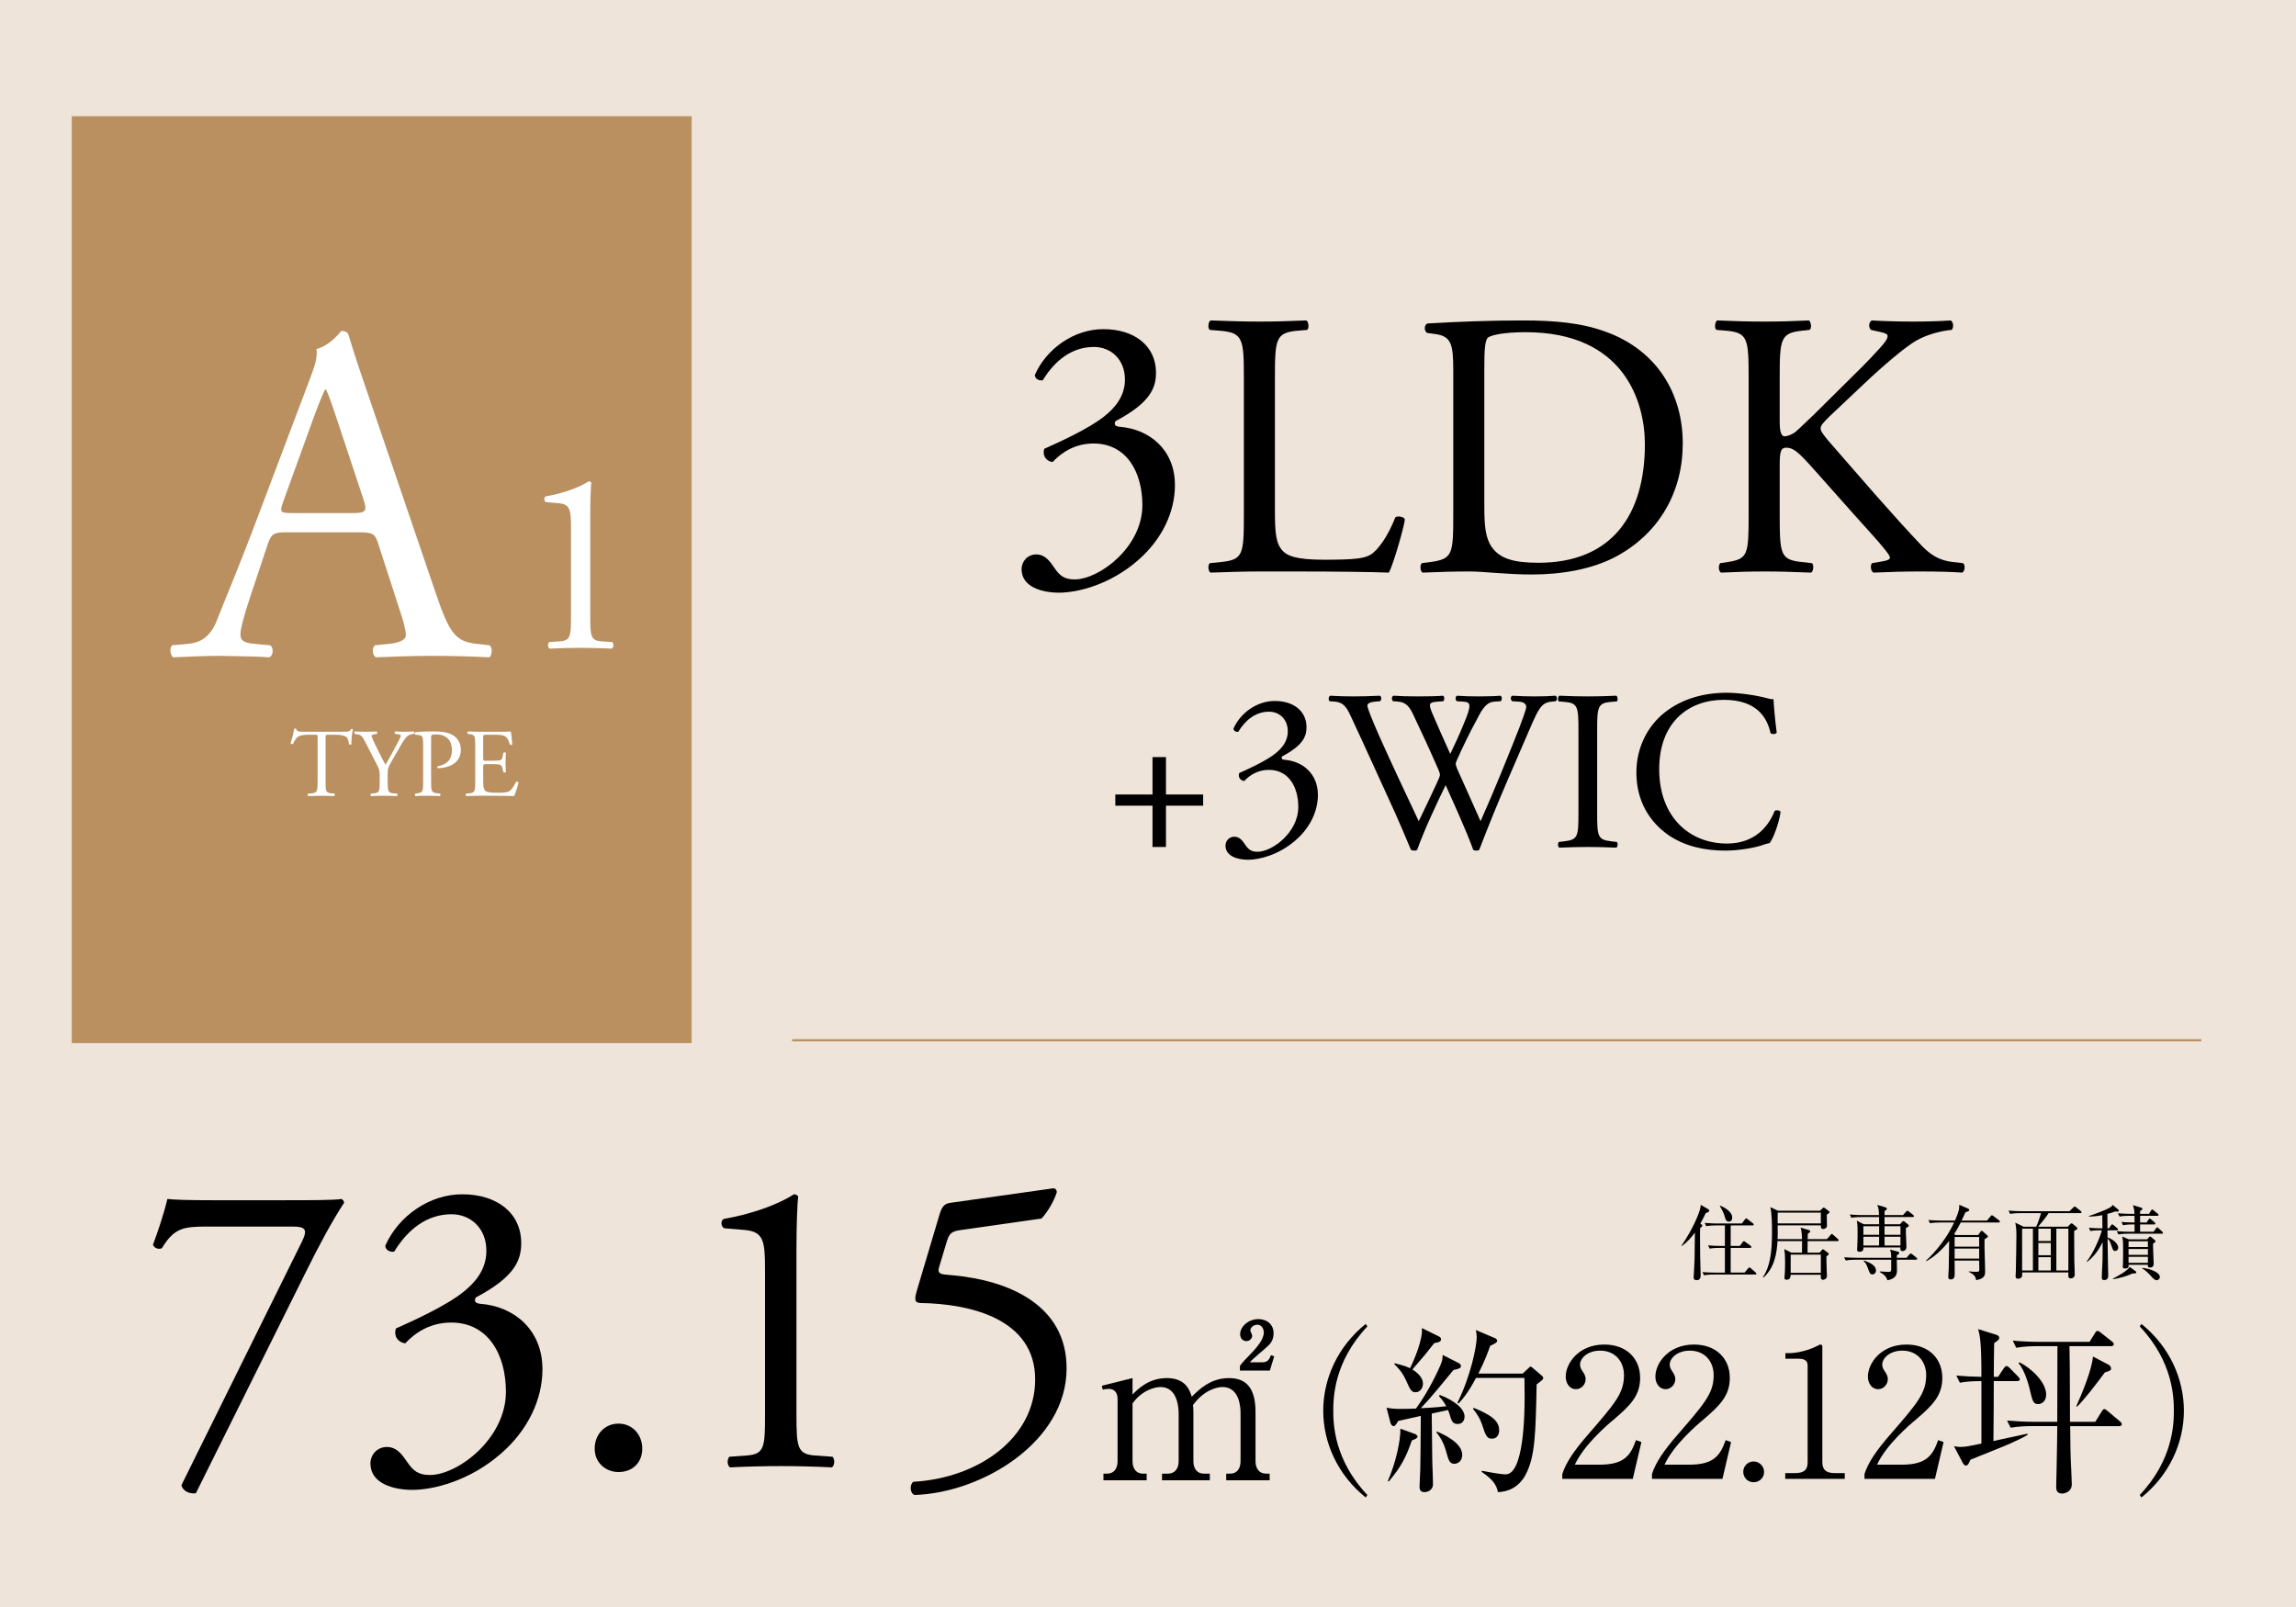
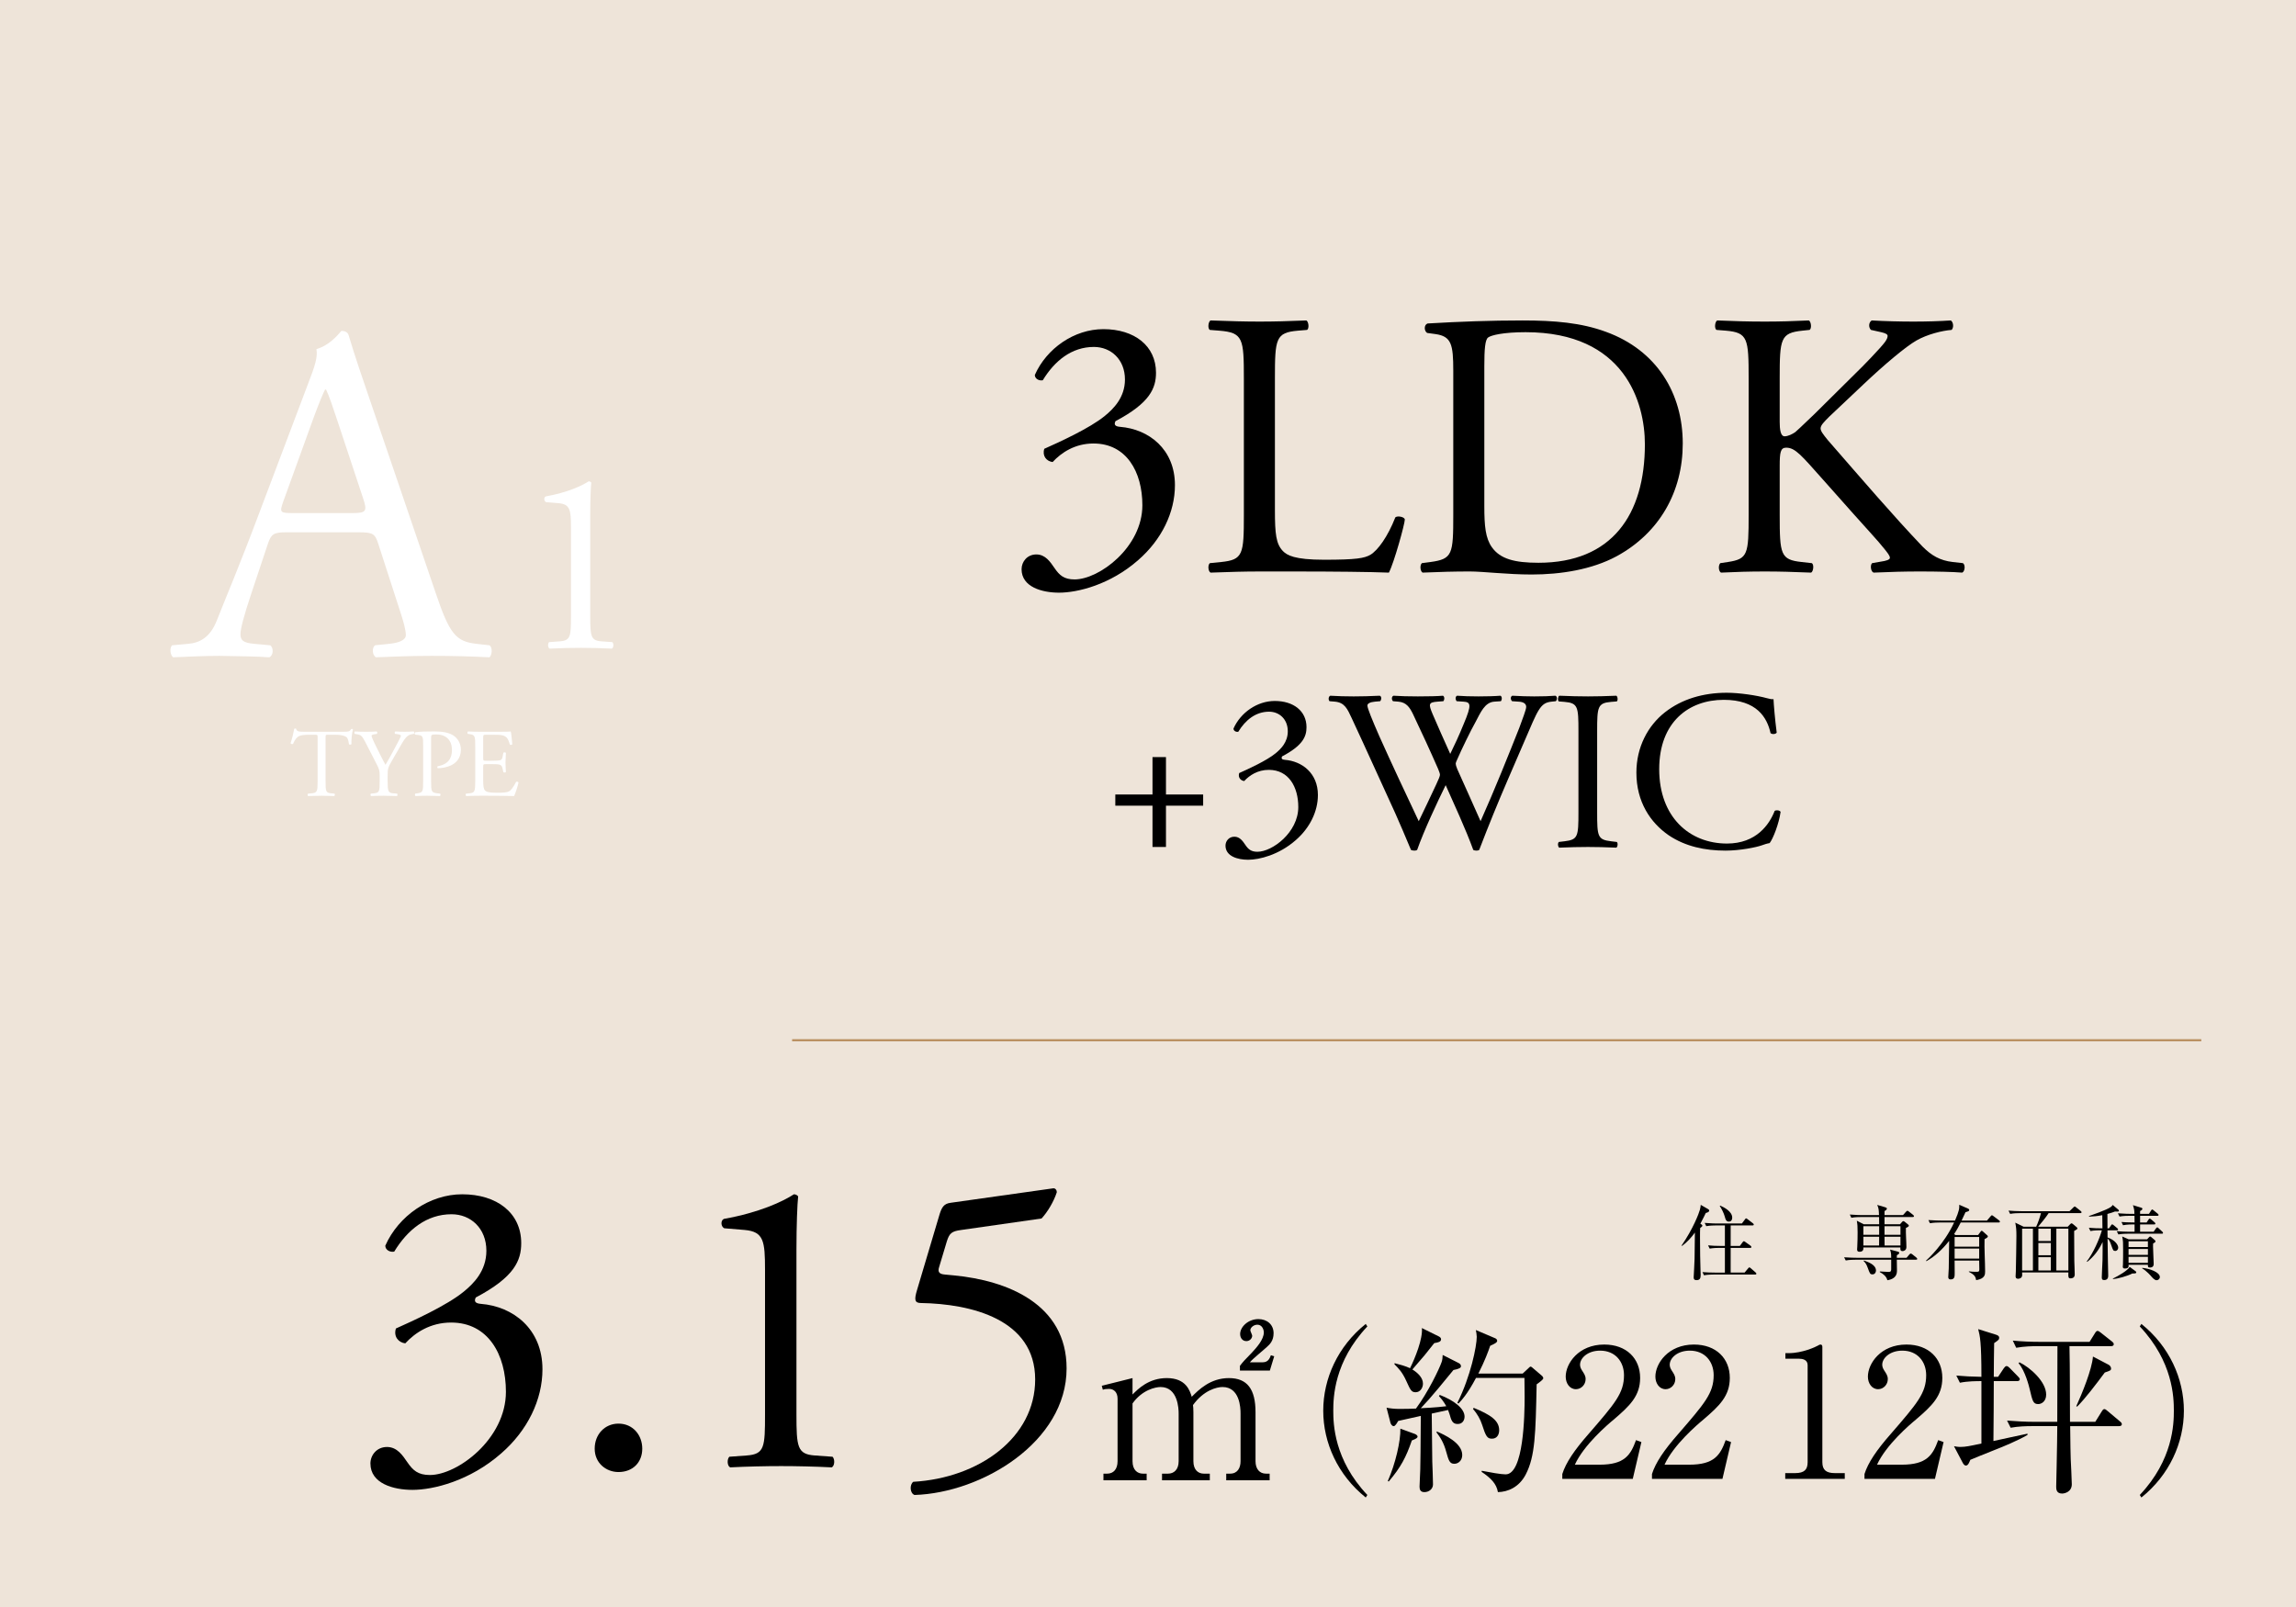
<svg xmlns="http://www.w3.org/2000/svg" id="_レイヤー_1" viewBox="0 0 800 560">
  <defs>
    <style>.cls-1{fill:none;stroke:#ba9061;stroke-miterlimit:10;stroke-width:.75px;}.cls-2,.cls-3,.cls-4,.cls-5{stroke-width:0px;}.cls-3{fill:#fff;}.cls-4{fill:#ba9061;}.cls-5{fill:#eee4d9;}</style>
  </defs>
  <rect class="cls-5" width="800" height="560" />
-   <rect class="cls-4" x="25" y="40.5" width="216" height="323" />
  <path class="cls-3" d="M131.865,189.683c-1.173-3.686-1.843-4.188-6.869-4.188h-25.296c-4.188,0-5.193.502-6.366,4.021l-5.864,17.59c-2.513,7.539-3.686,12.062-3.686,13.905,0,2.01.838,3.015,4.858,3.351l5.528.502c1.173.837,1.173,3.518-.335,4.188-4.356-.335-9.549-.335-17.423-.502-5.528,0-11.559.335-16.083.502-1.005-.67-1.34-3.351-.335-4.188l5.528-.502c4.021-.335,7.706-2.178,10.052-8.209,3.015-7.706,7.706-18.595,14.742-37.358l17.087-45.232c2.346-6.031,3.351-9.214,2.848-11.895,4.021-1.172,6.869-4.188,8.711-6.366,1.005,0,2.178.335,2.513,1.507,2.178,7.372,4.858,15.078,7.371,22.449l22.951,67.346c4.858,14.407,7.036,16.92,14.24,17.758l4.523.502c1.172.837.837,3.518,0,4.188-6.869-.335-12.732-.502-20.271-.502-8.041,0-14.407.335-19.265.502-1.34-.67-1.508-3.351-.335-4.188l4.858-.502c3.518-.335,5.863-1.34,5.863-3.016,0-1.843-.837-4.858-2.178-8.879l-7.371-22.784ZM98.695,174.773c-1.34,3.853-1.173,4.021,3.518,4.021h20.605c4.858,0,5.193-.67,3.686-5.193l-9.046-27.307c-1.34-4.021-2.848-8.544-3.853-10.554h-.335c-.503.838-2.178,4.858-4.021,9.884l-10.554,29.149Z" />
  <path class="cls-3" d="M198.946,183.868c0-6.165-.272-8.16-4.352-8.522l-4.352-.363c-.725-.363-.816-1.632-.09-1.995,7.616-1.36,12.603-3.717,14.96-5.259.363,0,.726.181.907.453-.181,1.632-.363,6.166-.363,11.333v35.179c0,6.981.182,8.523,3.899,8.795l3.808.272c.544.544.453,1.995-.182,2.267-3.536-.181-7.616-.272-10.79-.272-3.264,0-7.344.091-10.88.272-.635-.272-.726-1.723-.181-2.267l3.717-.272c3.808-.272,3.898-1.813,3.898-8.795v-30.827Z" />
  <path class="cls-2" d="M355.95,198.354c0-2.639,1.979-5.146,5.146-5.146s4.882,2.639,6.333,4.75c1.715,2.507,3.298,3.958,6.993,3.958,8.576,0,23.618-11.215,23.618-25.861,0-11.611-5.542-21.507-17.021-21.507-6.465,0-11.215,3.167-14.25,6.465-2.111-.264-3.694-2.111-2.903-4.618,5.014-2.243,15.833-7.125,21.111-11.479,2.903-2.375,6.993-6.333,6.993-12.667,0-6.993-4.882-11.347-10.819-11.347-7.785,0-13.722,4.882-17.812,11.611-1.319.264-2.771-.528-2.771-1.848,4.09-9.236,13.722-15.965,23.881-15.965,10.819,0,18.34,5.806,18.34,15.173,0,5.41-2.111,10.556-14.118,16.889-.66,1.319,0,1.847,1.583,1.979,10.027.792,19.132,7.785,19.132,20.319,0,9.5-4.618,19-12.799,26.125-9.764,8.577-21.111,11.347-27.576,11.347-5.938,0-13.062-1.979-13.062-8.18Z" />
  <path class="cls-2" d="M433.402,131.854c0-13.854-.264-15.965-8.576-16.625l-3.299-.264c-.792-.527-.528-2.902.264-3.298,7.389.264,11.875.396,17.152.396,5.146,0,9.632-.132,16.229-.396.791.396,1.056,2.771.264,3.298l-3.167.264c-7.784.66-8.048,2.771-8.048,16.625v45.917c0,8.312.396,11.743,2.771,14.25,1.451,1.452,3.958,3.035,14.382,3.035,11.215,0,13.986-.528,16.097-1.715,2.639-1.583,6.069-6.333,8.709-13.062.791-.66,3.298-.132,3.298.792,0,1.451-3.694,14.91-5.541,18.472-6.729-.264-19.264-.396-32.854-.396h-12.139c-5.541,0-9.764.132-17.152.396-.792-.396-1.056-2.507-.264-3.299l3.958-.396c7.653-.792,7.917-2.639,7.917-16.493v-47.5Z" />
  <path class="cls-2" d="M506.367,129.216c0-9.236-.659-12.007-6.201-12.798l-2.902-.396c-1.056-.66-1.188-2.771.132-3.298,11.215-.66,21.902-1.056,33.117-1.056,11.083,0,20.451.792,29.027,3.958,17.812,6.465,26.785,21.506,26.785,38.923,0,16.757-8.049,31.139-23.091,39.319-8.576,4.618-19.396,6.333-29.555,6.333-8.444,0-16.889-1.056-21.507-1.056-5.542,0-10.291.132-16.493.396-.791-.396-1.055-2.507-.264-3.299l3.035-.396c7.652-1.056,7.916-2.639,7.916-16.493v-50.138ZM517.186,176.319c0,6.993.396,11.215,2.639,14.382,2.903,4.09,7.917,5.41,16.229,5.41,25.597,0,37.076-16.757,37.076-41.298,0-14.514-6.993-39.055-41.562-39.055-7.784,0-12.007,1.056-13.062,1.847s-1.319,4.09-1.319,10.027v48.687Z" />
  <path class="cls-2" d="M609.284,131.854c0-13.854-.264-15.965-7.917-16.625l-3.299-.264c-.791-.527-.527-2.902.265-3.298,6.465.264,10.688.396,16.625.396,5.146,0,9.632-.132,15.305-.396.792.396,1.056,2.771.265,3.298l-2.507.264c-7.653.792-7.917,2.771-7.917,16.625v15.174c0,2.507.264,5.014,1.715,5.014,1.188,0,2.771-.792,3.694-1.451,1.848-1.583,5.278-5.014,6.729-6.333l14.25-14.118c2.507-2.375,8.972-9.104,10.291-10.952.66-.923.924-1.583.924-2.111s-.527-.924-2.243-1.319l-3.562-.792c-.923-.923-.791-2.639.265-3.298,4.617.264,9.896.396,14.514.396s9.104-.132,13.062-.396c.924.66,1.056,2.507.265,3.298-3.431.264-8.576,1.583-12.271,3.695-3.694,2.111-11.083,8.312-18.472,15.305l-11.875,11.215c-1.847,1.847-3.034,3.035-3.034,4.09,0,.924.791,1.979,2.507,4.09,12.534,14.382,22.694,26.257,32.985,37.076,3.167,3.167,6.069,4.882,10.556,5.41l3.562.396c.924.66.659,2.903-.264,3.299-3.431-.264-8.576-.396-14.778-.396-5.409,0-10.027.132-16.097.396-.924-.264-1.319-2.507-.527-3.299l3.034-.528c1.848-.264,3.167-.66,3.167-1.319,0-.792-.924-1.847-1.848-3.035-2.507-3.167-5.938-6.729-10.951-12.402l-10.556-11.875c-7.521-8.444-9.632-11.083-12.798-11.083-1.979,0-2.243,1.715-2.243,6.333v17.021c0,13.854.264,15.701,7.652,16.493l3.562.396c.792.528.528,2.903-.264,3.299-6.465-.264-10.951-.396-16.097-.396-5.41,0-9.896.132-15.306.396-.792-.396-1.056-2.375-.264-3.299l2.639-.396c6.993-1.056,7.257-2.639,7.257-16.493v-47.5Z" />
  <path class="cls-2" d="M401.569,295.15v-14.39h-12.958v-3.896h12.958v-13.038h4.691v13.038h12.958v3.896h-12.958v14.39h-4.691Z" />
  <path class="cls-2" d="M427.005,294.672c0-1.59,1.193-3.101,3.101-3.101s2.941,1.591,3.816,2.862c1.033,1.511,1.987,2.385,4.213,2.385,5.168,0,14.23-6.757,14.23-15.582,0-6.996-3.339-12.958-10.255-12.958-3.896,0-6.758,1.908-8.586,3.896-1.272-.159-2.227-1.272-1.749-2.782,3.021-1.352,9.54-4.293,12.72-6.917,1.749-1.431,4.213-3.816,4.213-7.632,0-4.213-2.941-6.837-6.519-6.837-4.69,0-8.268,2.941-10.732,6.996-.795.159-1.669-.318-1.669-1.113,2.464-5.565,8.268-9.619,14.389-9.619,6.519,0,11.051,3.498,11.051,9.142,0,3.26-1.272,6.36-8.507,10.176-.397.795,0,1.113.954,1.193,6.042.477,11.527,4.69,11.527,12.243,0,5.724-2.782,11.448-7.711,15.741-5.884,5.167-12.72,6.837-16.615,6.837-3.578,0-7.871-1.193-7.871-4.93Z" />
  <path class="cls-2" d="M463.254,244.35c-.477-.477-.397-1.59.238-1.908,2.146.159,5.725.239,8.188.239,2.226,0,6.28-.08,9.062-.239.716.239.637,1.352.159,1.908l-1.828.159c-1.67.159-2.624.636-2.624,1.352,0,.954,1.67,5.008,4.135,10.653,4.451,9.938,9.142,19.875,13.753,29.653,1.908-3.975,4.055-8.427,6.121-12.879.716-1.511,1.272-2.862,1.272-3.26s-.239-1.113-.637-2.067c-2.782-6.36-5.724-12.72-8.744-19.08-1.192-2.464-2.385-4.134-5.088-4.373l-1.908-.159c-.557-.636-.477-1.59.159-1.908,2.306.159,5.326.239,8.506.239,3.976,0,6.917-.08,8.745-.239.557.239.636,1.272.159,1.908l-2.067.159c-3.101.239-3.18.795-1.669,4.373,1.669,3.896,3.896,8.904,6.121,13.833,1.511-3.1,2.941-6.121,4.69-10.414,2.862-6.757,2.465-7.632-.079-7.791l-2.386-.159c-.557-.795-.397-1.669.159-1.908,2.146.159,4.532.239,7.474.239,2.623,0,5.803-.08,7.632-.239.556.239.636,1.272.158,1.908l-2.305.159c-3.339.239-4.771,3.816-6.52,7.076-1.669,2.941-5.009,9.858-6.201,12.64-.397.795-.715,1.59-.715,1.908s.159.954.557,1.908c2.702,6.122,5.485,12.083,8.108,18.126,2.465-5.565,4.85-11.13,7.155-16.774,1.59-3.816,5.803-14.389,6.359-15.82,1.034-2.862,2.385-6.28,2.385-7.234,0-1.113-.953-1.749-2.623-1.829l-2.306-.159c-.636-.715-.557-1.59.08-1.908,3.021.159,5.167.239,7.632.239,3.021,0,5.326-.08,7.393-.239.637.239.716,1.272.159,1.908l-1.51.159c-3.976.397-4.69,2.783-9.461,13.833l-5.803,13.435c-3.498,8.109-6.679,15.9-9.938,24.406-.238.159-.557.238-.954.238s-.795-.079-1.113-.238c-2.544-7.075-7.155-17.013-9.619-22.578-2.862,5.803-7.632,15.979-9.938,22.578-.238.159-.557.238-.954.238s-.795-.079-1.192-.238c-1.352-3.339-4.452-10.494-5.485-12.799-5.088-11.05-10.017-22.101-15.185-33.151-1.51-3.259-2.464-5.406-5.803-5.724l-1.908-.159Z" />
  <path class="cls-2" d="M549.981,254.764c0-8.427-.159-9.778-4.85-10.176l-1.987-.159c-.477-.318-.318-1.749.159-1.988,3.975.159,6.678.239,10.017.239,3.18,0,5.883-.08,9.857-.239.478.239.637,1.669.159,1.988l-1.987.159c-4.69.397-4.85,1.749-4.85,10.176v28.301c0,8.427.159,9.541,4.85,10.097l1.987.238c.478.317.318,1.749-.159,1.987-3.975-.159-6.678-.238-9.857-.238-3.339,0-6.042.079-10.017.238-.478-.238-.636-1.511-.159-1.987l1.987-.238c4.69-.557,4.85-1.67,4.85-10.097v-28.301Z" />
  <path class="cls-2" d="M580.188,248.166c5.804-4.531,13.197-6.757,21.465-6.757,4.293,0,10.335.875,14.071,1.908.954.239,1.51.397,2.226.318.079,1.828.477,6.836,1.113,11.686-.397.557-1.59.636-2.146.159-1.192-5.406-4.771-11.607-16.298-11.607-12.163,0-22.497,7.711-22.497,24.167,0,16.695,10.573,25.917,23.61,25.917,10.256,0,14.787-6.678,16.615-11.369.557-.397,1.749-.239,2.067.318-.557,4.134-2.624,9.381-3.816,10.892-.954.159-1.908.477-2.782.795-1.749.636-7.473,1.828-12.561,1.828-7.155,0-13.992-1.431-19.795-5.326-6.36-4.372-11.289-11.607-11.289-21.862,0-8.824,3.975-16.376,10.017-21.067Z" />
-   <path class="cls-2" d="M72.234,427.428c-8.288,0-11.544.444-15.835,7.548-1.036.444-2.516.148-3.108-1.184,1.48-3.996,3.7-10.359,5.032-15.983,2.368.296,7.548.443,15.688.443h25.011c8.14,0,18.055,0,19.831-.443.592.147,1.036.74,1.036,1.332-4.144,6.363-8.436,14.207-13.912,25.307l-37.739,75.922c-2.368.296-4.588-.889-5.032-2.812l41.883-84.652c2.22-4.44,1.479-5.477-3.256-5.477h-29.599Z" />
  <path class="cls-2" d="M129.067,510.009c0-2.959,2.22-5.771,5.772-5.771s5.476,2.96,7.104,5.328c1.924,2.812,3.7,4.439,7.844,4.439,9.62,0,26.491-12.579,26.491-29.007,0-13.023-6.216-24.123-19.091-24.123-7.252,0-12.58,3.552-15.983,7.252-2.368-.296-4.144-2.368-3.256-5.18,5.624-2.517,17.76-7.992,23.679-12.876,3.256-2.664,7.844-7.104,7.844-14.208,0-7.843-5.476-12.728-12.135-12.728-8.732,0-15.392,5.477-19.979,13.024-1.48.296-3.108-.593-3.108-2.072,4.588-10.359,15.392-17.907,26.787-17.907,12.136,0,20.571,6.512,20.571,17.02,0,6.067-2.368,11.839-15.835,18.943-.74,1.479,0,2.071,1.776,2.22,11.248.888,21.459,8.731,21.459,22.791,0,10.655-5.18,21.312-14.355,29.303-10.952,9.62-23.679,12.728-30.931,12.728-6.66,0-14.651-2.22-14.651-9.176Z" />
  <path class="cls-2" d="M207.21,504.829c0-5.031,3.552-8.731,8.288-8.731,5.032,0,8.288,3.996,8.288,8.731s-3.256,8.14-8.288,8.14c-4.292,0-8.288-3.107-8.288-8.14Z" />
  <path class="cls-2" d="M266.558,442.524c0-10.063-.444-13.319-7.104-13.911l-7.104-.592c-1.184-.593-1.332-2.664-.148-3.257,12.431-2.22,20.571-6.067,24.419-8.583.592,0,1.184.296,1.48.739-.296,2.664-.592,10.064-.592,18.5v57.422c0,11.396.296,13.911,6.364,14.355l6.216.444c.888.888.74,3.256-.296,3.699-5.771-.296-12.432-.443-17.611-.443-5.328,0-11.987.147-17.759.443-1.036-.443-1.184-2.812-.296-3.699l6.068-.444c6.216-.444,6.364-2.96,6.364-14.355v-50.318Z" />
  <path class="cls-2" d="M327.386,423.136c.74-2.367,1.48-3.699,3.848-3.995l35.667-5.032c.888-.147,1.332.74,1.332,1.332-1.036,3.256-3.256,6.956-5.328,9.176l-27.971,3.996c-3.404.443-4.144,1.184-5.032,3.995l-2.664,8.88c-.592,1.776,0,2.517,2.072,2.664l3.107.296c18.5,1.776,39.219,9.916,39.219,32.411,0,25.604-29.451,43.362-52.982,44.103-1.628-.592-1.776-3.552-.444-4.588,22.939-1.332,42.475-15.392,42.475-35.667,0-21.015-22.347-26.343-39.811-26.639-2.22,0-2.368-1.185-1.332-4.588l7.844-26.344Z" />
  <path class="cls-2" d="M394.609,480.229v5.719c1.955-1.955,5.646-5.719,11.944-5.719,6.732,0,8.035,4.415,8.687,6.515,2.389-2.389,6.442-6.515,12.958-6.515,6.369,0,9.266,3.836,9.266,11.871v17.084c0,2.751,1.447,4.343,3.619,4.343h1.303v2.316h-15.129v-2.316h1.375c2.534,0,3.619-1.954,3.619-4.343v-16.649c0-2.026-.289-9.193-6.297-9.193-2.027,0-6.588,1.158-10.279,6.298.072.579.145,1.158.145,2.461v17.084c0,3.04,1.665,4.343,3.619,4.343h2.1v2.316h-16.649v-2.316h2.1c2.026,0,3.691-1.375,3.691-4.343v-16.649c0-1.521-.217-9.193-6.298-9.193-1.738,0-6.37.941-9.772,5.719v20.124c0,3.04,1.665,4.343,3.62,4.343h1.303v2.316h-15.057v-2.316h1.303c2.172,0,3.62-1.52,3.62-4.343v-21.789c0-2.244-1.303-3.402-2.968-3.402-.869,0-1.593.072-2.172.29l-.362-1.376,10.713-2.678ZM432.034,475.957c1.086-1.447,1.665-2.026,4.198-4.633,1.521-1.664,4.126-4.487,4.126-7.021,0-.94-.578-2.678-2.243-2.678-1.304,0-2.462,1.013-2.462,1.954,0,.29.652,1.593.652,1.882,0,.869-.797,1.883-2.027,1.883-1.447,0-2.172-1.231-2.172-2.462,0-2.461,2.751-5.212,6.37-5.212,2.968,0,5.284,1.883,5.284,4.923,0,2.678-1.375,3.909-2.244,4.705-.796.796-5.284,4.416-6.008,5.429h4.488c1.882,0,2.461-1.447,2.823-2.461l1.158.362-1.521,4.994h-10.424v-1.665Z" />
  <path class="cls-2" d="M592.849,426.688c.17.113.312.255.312.426,0,.227-.255.453-.765.821-.057.964-.057,1.672-.057,3.514,0,4.023.085,8.954.17,11.051.028.623.057,1.417.057,1.813,0,1.077-.255,1.785-1.445,1.785-.708,0-.991-.283-.991-.964,0-.198.312-5.469.312-6.488.028-1.077.057-3.797.113-9.124-1.247,1.729-2.72,3.372-4.477,4.646l-.171-.113c4.053-5.894,6.064-11.249,6.404-12.524.142-.538.255-1.246.283-1.671l2.551,1.473c.227.142.396.284.396.511,0,.51-.566.68-1.19.85-.425.907-.878,1.842-1.898,3.74l.396.255ZM603.022,427.029v7.14h3.202l.963-1.303c.085-.113.283-.34.453-.34.114,0,.312.142.511.283l1.813,1.303c.142.113.283.284.283.426,0,.312-.255.312-.425.312h-6.801v8.614h4.846l1.218-1.445c.142-.17.312-.368.454-.368.142,0,.34.17.51.312l1.644,1.445c.113.113.283.255.283.425,0,.312-.255.312-.425.312h-14.479c-.227,0-2.012,0-3.344.255l-.538-1.105c1.388.114,2.946.171,4.335.171h3.485v-8.614h-1.955c-.709,0-2.068.028-3.344.255l-.566-1.134c1.388.142,2.975.198,4.363.198h1.502v-7.14h-3.174c-.651,0-2.068.028-3.315.255l-.566-1.134c2.323.198,4.023.198,4.335.198h8.643l1.021-1.36c.17-.255.283-.425.481-.425.113,0,.312.17.51.312l1.842,1.417c.113.085.283.255.283.425,0,.283-.283.312-.425.312h-7.622ZM599.367,420.115c1.247.566,4.193,1.983,4.193,4.222,0,.651-.283,1.36-1.161,1.36-.964,0-1.19-.794-1.417-1.7-.34-1.275-1.247-3.032-1.757-3.712l.142-.17Z" />
-   <path class="cls-2" d="M640.224,432.497h-10.371c-.028.935-.057,3.258-.028,4.023h4.165l.737-.822c.17-.17.312-.368.453-.368s.312.17.481.283l1.304.992c.17.142.255.17.255.368,0,.142-.057.227-.283.396s-.34.255-.566.481c0,1.7.085,3.77.142,5.498,0,.198.057,1.076.057,1.246,0,1.162-1.134,1.389-1.417,1.389s-.736-.198-.736-.851c0-.142.028-.793.028-.906h-10.513c-.028.992-.34,1.729-1.389,1.729-.793,0-.793-.481-.793-.736s.142-1.36.142-1.559c.085-1.474.085-3.004.085-4.053,0-2.012-.057-2.861-.283-4.335l2.437,1.247h3.74c0-1.332.028-2.777.028-4.023h-8.558c-.227,3.91-.935,9.124-4.845,12.666l-.227-.086c2.408-3.712,3.145-8.245,3.145-15.697,0-2.267-.028-6.744-.595-8.728l2.691,1.247h14.649l.794-.766c.255-.255.34-.312.481-.312.17,0,.34.113.453.198l1.219.936c.17.142.368.255.368.425,0,.198-.085.283-.963.935-.028.596.057,3.259.057,3.798,0,.991-1.049,1.161-1.304,1.161-.821,0-.821-.595-.821-1.048v-.228h-15.047c.028,3.174.028,3.854-.028,4.817h8.501c-.028-1.927-.17-2.918-.481-4.023l2.946.878c.227.057.397.171.397.426,0,.283-.085.34-.822.821-.028.312-.057,1.502-.057,1.898h6.716l1.246-1.445c.171-.17.256-.368.426-.368s.396.198.51.312l1.615,1.445c.17.17.283.255.283.453,0,.256-.227.284-.425.284ZM634.444,422.579h-15.019c-.057.538-.028,3.146-.028,3.74h15.047v-3.74ZM634.444,437.201h-10.513v6.348h10.513v-6.348Z" />
  <path class="cls-2" d="M667.566,438.986h-6.658c0,.566.057,3.287.057,3.91,0,2.153-1.644,2.976-3.344,3.23-.34-1.332-1.417-2.21-2.636-2.834v-.227c1.955.113,2.749.17,3.061.17.821,0,.85-.368.907-.85.028-.255,0-3.032,0-3.4h-12.496c-.284,0-2.04,0-3.344.255l-.567-1.104c1.871.142,3.826.17,4.364.17h12.043c-.028-1.474-.028-1.644-.397-2.862l2.692.709c.34.085.51.255.51.453,0,.283-.368.566-.821.793-.028.396-.028.567-.028.907h3.399l.936-1.105c.227-.255.368-.368.51-.368s.34.085.652.34l1.331,1.077c.17.142.284.283.284.453,0,.198-.171.283-.454.283ZM666.461,424.11h-9.833v2.521h5.384l.681-.765c.227-.255.34-.34.481-.34.17,0,.34.113.595.312l1.077.878c.17.142.255.255.255.397,0,.227-.198.425-1.021.793-.085,1.842.17,4.817.17,6.659,0,1.218-1.02,1.416-1.331,1.416-.879,0-.794-.708-.766-1.274h-12.893c.028.396.113,1.502-1.332,1.502-.85,0-.85-.539-.85-.879,0-.142.057-.85.057-.991.085-1.162.113-3.741.113-4.931,0-1.983-.057-2.862-.283-4.023l2.437,1.246h5.355c0-.595,0-1.218-.028-2.521h-6.318c-.624,0-2.012,0-3.344.255l-.538-1.134c1.898.171,3.854.199,4.335.199h5.837c-.085-1.899-.085-2.324-.623-3.542l2.55.736c.511.142.822.283.822.538,0,.283-.283.596-.822.851v1.417h6.433l1.048-1.162c.228-.227.341-.34.482-.34s.283.085.538.283l1.474,1.161c.17.143.283.312.283.454,0,.227-.255.283-.425.283ZM654.758,427.312h-5.497v2.975h5.497v-2.975ZM649.261,430.967v3.06h5.469l.028-3.06h-5.497ZM652.463,444.086c-.851,0-.936-.227-1.7-2.323-.396-1.077-.708-1.672-1.417-2.324l.113-.198c1.672.624,4.194,1.53,4.194,3.542,0,.538-.369,1.304-1.19,1.304ZM662.182,427.312h-5.554v2.975h5.554v-2.975ZM662.182,430.967h-5.554l.028,3.06h5.525v-3.06Z" />
  <path class="cls-2" d="M689.241,430.371l.878-1.189c.085-.113.198-.283.34-.283.17,0,.255.057.539.312l1.388,1.246c.085.085.255.228.255.397,0,.34-.595.68-1.161.963-.113,3.117.198,8.104.198,11.221,0,1.049,0,2.551-3.117,3.061-.198-1.021-.368-1.813-2.55-2.891l.028-.17c.906.142,1.813.142,2.748.142.681,0,.879-.085.879-.878,0-.481-.057-2.607-.057-3.032h-8.558c.028,1.445.028,2.862.028,4.308,0,1.246,0,2.267-1.417,2.267-.481,0-.821-.227-.821-.794,0-.312.142-2.521.17-3.003.057-2.238.085-3.684.142-9.635-2.238,2.806-4.817,5.355-7.962,7.084l-.085-.198c.878-.821,6.29-5.809,9.775-13.289h-5.072c-.708,0-2.068.028-3.344.255l-.538-1.105c1.927.143,3.938.171,4.335.171h4.931c1.53-3.542,1.502-4.223,1.474-5.497l3.146,1.359c.17.085.34.283.34.482,0,.34-.453.51-1.304.736-.283.623-.51,1.134-1.36,2.919h8.841l1.275-1.502c.198-.227.283-.34.453-.34.142,0,.283.113.511.283l1.983,1.502c.142.113.283.255.283.453,0,.255-.227.283-.425.283h-13.233c-.736,1.445-1.246,2.437-2.295,4.023l.453.34h7.906ZM681.051,431.052v3.372h8.558v-3.372h-8.558ZM681.051,435.104v3.485h8.558v-3.485h-8.558Z" />
  <path class="cls-2" d="M709.469,427.482c.652-1.36,1.389-3.57,1.672-4.732h-7.396c-.765,0-2.097.028-3.344.255l-.566-1.133c1.445.113,2.89.198,4.363.198h16.889l1.246-1.219c.227-.227.453-.425.539-.425.142,0,.255.085.538.312l1.587,1.275c.113.085.283.255.283.425,0,.283-.283.312-.453.312h-11.022c-.794,1.304-2.919,3.882-3.655,4.732h10.313l.794-.822c.283-.283.368-.368.538-.368.142,0,.368.17.51.283l1.304,1.105c.17.142.227.283.227.368,0,.255-.113.34-1.134.907,0,3.201.028,7.254.057,10.455.028,1.332.143,3.429.143,4.732,0,1.219-1.021,1.332-1.417,1.332-.851,0-.851-.454-.794-2.068h-16.123c0,.113.028.765.028.906,0,1.021-.906,1.304-1.388,1.304-.907,0-.907-.624-.907-.879,0-.113.085-1.502.085-1.729.057-3.088.198-9.605.198-12.297,0-2.041-.057-2.919-.396-4.647l2.919,1.417h4.363ZM704.567,428.162v14.564h3.77v-14.564h-3.77ZM714.57,432.469v-4.308h-4.335v4.308h4.335ZM714.57,437.427v-4.278h-4.335v4.278h4.335ZM714.57,442.726v-4.618h-4.335v4.618h4.335ZM720.69,442.726v-14.564h-4.193v14.564h4.193Z" />
  <path class="cls-2" d="M727.092,439.58c2.153-2.72,4.421-7.764,5.271-10.853h-.651c-.255,0-2.012,0-3.344.256l-.538-1.134c1.615.142,3.258.198,4.731.198,0-1.36-.057-3.372-.057-4.59-1.672.34-3.117.453-4.618.51v-.227c.566-.198,6.177-2.068,7.65-3.174.368-.283.481-.481.595-.68l1.955,1.643c.113.086.198.228.198.397,0,.283-.283.283-.538.283,0,0-.34,0-.821-.028-.596.227-1.247.481-2.636.85,0,1.304.028,3.91.028,5.016h.539l.68-1.02c.113-.171.255-.369.425-.369s.396.198.538.312l1.219,1.021c.142.113.283.255.283.453,0,.283-.283.283-.425.283h-3.259c0,.539.028,1.813.028,2.494,2.777.991,3.712,2.691,3.712,3.57,0,.595-.425,1.133-1.048,1.133-.681,0-.766-.283-1.332-1.87-.368-1.076-.651-1.898-1.332-2.465.057,4.931.057,5.497.113,7.65.057,1.927.113,4.166.113,5.186,0,.51,0,1.644-1.416,1.644-.737,0-.822-.425-.822-.964,0-.935.227-5.1.255-5.95.057-2.776.028-3.882.028-6.347-1.246,2.691-3.031,5.101-5.355,6.914l-.17-.143ZM736.188,445.56c1.983-.964,5.186-2.834,5.865-4.081l2.041,1.502c.17.113.255.255.255.426,0,.396-.652.368-1.36.368-1.813.935-5.129,1.842-6.744,1.955l-.057-.17ZM748.769,423.004l.709-1.133c.142-.227.283-.397.425-.397s.368.199.538.341l1.389,1.133c.142.113.283.255.283.454,0,.255-.227.283-.425.283h-6.008v2.323h2.268l.68-1.021c.113-.17.227-.34.425-.34.142,0,.341.17.511.312l1.161.992c.17.142.283.283.283.453,0,.255-.255.283-.425.283h-4.902v2.551h4.704l.822-1.162c.142-.227.312-.368.453-.368.17,0,.34.17.51.34l1.219,1.134c.142.142.283.283.283.453,0,.283-.227.283-.425.283h-11.788c-.481,0-1.983,0-3.344.255l-.566-1.133c1.445.113,2.919.198,4.363.198h1.842v-2.551h-.68c-.368,0-1.955,0-3.344.283l-.538-1.133c.85.057,2.097.17,4.562.17,0-1.105-.028-1.785-.028-2.323h-1.87c-.51,0-1.983,0-3.343.255l-.567-1.134c2.068.17,3.882.198,4.364.198h1.388c-.028-1.274-.057-1.587-.51-3.031l2.891.878c.142.028.396.113.396.425,0,.369-.651.681-.794.737v.991h3.089ZM748.117,431.873l.651-.708c.113-.113.283-.283.396-.283.142,0,.341.17.454.255l1.104.935c.17.142.312.312.312.511,0,.283-.34.51-.821.736-.028.283-.028.481-.028,1.049,0,.963.227,5.185.227,6.035,0,.396-.057,1.304-1.304,1.304-.736,0-.736-.369-.708-.964h-6.744c.057.651.085,1.304-1.274,1.304-.482,0-.737-.142-.737-.652,0-.057.028-.283.057-.68.057-1.049.057-4.108.057-5.355,0-2.493,0-2.748-.312-4.477l2.238.991h6.433ZM741.657,432.554v2.012h6.744v-2.012h-6.744ZM741.657,435.245v2.04h6.744v-2.04h-6.744ZM741.657,437.966v2.097h6.744v-2.097h-6.744ZM746.417,441.82c2.55.227,6.148,1.501,6.148,3.201,0,.681-.623,1.105-1.133,1.105-.652,0-1.304-.708-1.785-1.247-.17-.227-1.729-2.012-3.23-2.861v-.198Z" />
  <path class="cls-2" d="M475.867,521.84c-9.747-7.811-14.809-19.058-14.809-30.242s5.062-22.433,14.809-30.243l.562.875c-11.622,12.31-11.872,24.807-11.872,29.368s.25,17.058,11.872,29.367l-.562.875Z" />
  <path class="cls-2" d="M508.238,474.977c.5.25.812.625.812,1.125,0,.562-.688.937-2.625,1.312-.812,1-2.562,3.062-5.248,6.374-2.375,2.874-4.437,5.186-6.124,6.936.312,0,5.562-.25,8.873-.688-.25-.438-1-1.874-2.562-3.562l.312-.375c4.873,1.875,8.622,4.687,8.622,7.561,0,1.188-.687,2.562-2.374,2.562-1.5,0-2.124-.75-2.687-2.875-.062-.188-.312-1.062-.688-1.999l-5.687,1.249c0,2.688.188,15.497.188,16.684.062,1.25.25,6.874.25,7.998,0,1.625-1.437,2.688-2.999,2.688-1.312,0-1.688-.812-1.688-1.875,0-1,.25-5.124.25-5.998.062-2,.125-8.123.188-18.684-3.937.875-7.061,1.562-7.873,1.75-.375.625-.999,1.812-1.562,1.812-.625,0-1-.749-1.125-1.124l-1.375-5.312c1.062.25,2.875.438,4.437.438,1.938,0,4.812-.062,5.812-.125,4.249-5.749,8.061-13.685,8.935-16.184.25-.625.375-1.75.375-2.499l5.562,2.812ZM483.556,516.092c2.687-6.062,4.499-13.997,4.374-18.246l5.124,1.875c.438.188.875.562.875.874,0,.438-.375.75-2,1.375-1.999,5.812-3.812,9.311-8.061,14.31l-.312-.188ZM485.931,475.039c1.749.438,3.812,1,5.373,1.749,1.75-3.499,4.499-10.31,4.124-13.996l5.937,2.937c.5.25.75.625.75.938,0,.938-.938,1.125-2.375,1.375-2.937,3.749-3.374,4.312-7.623,9.185,1.812,1.125,3.687,2.812,3.687,4.937,0,1.438-.938,2.999-2.562,2.999-1.438,0-1.812-.75-3.187-3.812-1.438-3.249-2.875-4.624-4.187-5.936l.062-.375ZM500.677,498.846c2.562,1.125,8.811,3.937,8.811,8.186,0,1.999-1.438,3.062-2.75,3.062-1.687,0-1.999-1.25-2.812-4.124-.875-3.249-2.062-5.062-3.437-6.873l.188-.25ZM530.544,478.663l1.875-1.75c.312-.312.688-.687.875-.687.25,0,.688.374.875.562l2.999,2.562c.312.25.562.625.562.938,0,.437-1.188,1.312-2.312,2.124-.375,17.309-.5,25.057-3.812,31.43-2.312,4.437-6.248,6.062-9.685,6.124-.5-2.938-2.438-4.874-5.687-7.062l.062-.375c2.874.562,6.686,1.25,8.311,1.25,6.311,0,6.623-20.62,6.623-27.056,0-1.062-.062-5.499-.062-6.561h-16.871c-3.062,5.811-5.186,7.936-6.123,8.935l-.375-.25c4.624-9.185,6.748-19.745,6.748-22.994,0-.625-.188-1.812-.312-2.374l6.748,2.874c.312.125.688.438.688.875,0,.625-.938,1.062-2.438,1.749-.688,2-1.812,5.124-4.124,9.686h15.434ZM513.487,490.598c5.936,2.437,8.872,4.437,8.872,7.811,0,1.5-.749,2.937-2.499,2.937-1.625,0-2.124-.688-3.499-4.998-.5-1.625-1.688-3.75-3.124-5.374l.25-.375Z" />
  <path class="cls-2" d="M568.912,515.342h-24.556v-1.688c1.249-3.937,4.187-8.311,9.185-13.996,9.186-10.623,12.31-14.185,12.31-20.433,0-4.687-2.999-8.561-8.311-8.561-4.374,0-6.998,2.624-6.998,4.874,0,.188,0,.999.625,1.937.812,1.25,1.312,1.938,1.312,3.124,0,1.875-1.5,3.5-3.375,3.5-2.187,0-3.562-2.062-3.562-4.374,0-4.562,4.437-11.186,13.435-11.186,7.748,0,12.497,4.874,12.497,11.623,0,6.311-3.624,9.747-9.248,14.559-2.124,1.749-10.372,8.811-13.496,15.684h8.622c8.748,0,10.811-3.374,12.685-8.561l1.875.688-3,12.81Z" />
  <path class="cls-2" d="M600.157,515.342h-24.556v-1.688c1.249-3.937,4.187-8.311,9.185-13.996,9.186-10.623,12.31-14.185,12.31-20.433,0-4.687-2.999-8.561-8.311-8.561-4.374,0-6.998,2.624-6.998,4.874,0,.188,0,.999.625,1.937.812,1.25,1.312,1.938,1.312,3.124,0,1.875-1.5,3.5-3.375,3.5-2.187,0-3.562-2.062-3.562-4.374,0-4.562,4.437-11.186,13.435-11.186,7.748,0,12.497,4.874,12.497,11.623,0,6.311-3.624,9.747-9.248,14.559-2.124,1.749-10.372,8.811-13.496,15.684h8.622c8.748,0,10.811-3.374,12.685-8.561l1.875.688-3,12.81Z" />
-   <path class="cls-2" d="M614.656,512.905c.062,2.062-1.688,3.624-3.624,3.624-2.062,0-3.625-1.624-3.625-3.624s1.562-3.624,3.625-3.624c1.937,0,3.624,1.625,3.624,3.624Z" />
  <path class="cls-2" d="M622.029,513.342h3.437c3.249,0,4.374-1.249,4.374-3.812v-33.804c0-1.938-1.812-2.25-3-2.25h-4.748v-1.937h1.124c4.812,0,9.436-2.188,10.186-2.625.438-.25.625-.375.875-.375.562,0,.687.375.687.875v40.115c0,2.688,1.312,3.812,4.374,3.812h3.438v2h-20.745v-2Z" />
  <path class="cls-2" d="M674.204,515.342h-24.556v-1.688c1.249-3.937,4.187-8.311,9.185-13.996,9.186-10.623,12.31-14.185,12.31-20.433,0-4.687-2.999-8.561-8.311-8.561-4.374,0-6.998,2.624-6.998,4.874,0,.188,0,.999.625,1.937.812,1.25,1.312,1.938,1.312,3.124,0,1.875-1.5,3.5-3.375,3.5-2.187,0-3.562-2.062-3.562-4.374,0-4.562,4.437-11.186,13.435-11.186,7.748,0,12.497,4.874,12.497,11.623,0,6.311-3.624,9.747-9.248,14.559-2.124,1.749-10.372,8.811-13.497,15.684h8.623c8.748,0,10.811-3.374,12.685-8.561l1.875.688-3,12.81Z" />
  <path class="cls-2" d="M695.764,504.969c-4.874,1.938-7.186,2.875-9.248,3.749-.375.938-.75,2-1.562,2-.312,0-.75-.312-1.062-.938l-3.062-5.811c.812.125,1.249.25,2.249.25,1.75,0,3.249-.312,7.311-1.188v-21.745c-1.687,0-4.687,0-7.498.562l-1.25-2.499c3.062.25,5.062.375,8.748.438,0-12.31-.5-14.185-1.124-16.621l5.998,1.874c.812.25,1.312.5,1.312,1.125s-.125.75-1.75,1.875c-.062,1.874-.125,10.06-.125,11.747h1.5l1.999-3c.312-.437.625-.749.938-.749.375,0,.75.312,1.125.687l2.874,2.938c.312.375.625.625.625.937,0,.562-.5.688-.938.688h-8.123c0,.75-.062,19.683-.125,20.87,1.875-.438,10.186-2.187,11.872-2.562v.438c-3.374,1.999-9.061,4.312-10.685,4.936ZM738.378,496.971h-17.059c.062,7.748.125,8.623.188,11.497.062,1.25.375,7.374.375,8.748,0,2.688-2.499,3.249-3.374,3.249-2.062,0-2.062-1.624-2.062-2.437,0-.562.312-13.06.312-15.496,0-.812.062-4.687.062-5.562h-8.936c-1.625,0-4.624.062-7.311.562l-1.25-2.499c3.187.25,6.373.438,9.623.438h7.873c.062-13.372.062-14.122.062-26.369h-6.999c-1.624,0-4.623.062-7.373.562l-1.188-2.499c3.188.312,6.374.438,9.561.438h17.184l1.874-3c.312-.562.625-.812.875-.812.375,0,.625.188,1.188.624l3.874,3.062c.312.25.625.5.625.937,0,.625-.625.688-.938.688h-14.496c.188,7.311.125,19.059.188,26.369h8.81l2.25-3.624c.188-.312.5-.812.875-.812s.687.25,1.187.688l4.312,3.624c.25.188.625.5.625.938,0,.624-.625.687-.938.687ZM710.198,489.286c-1.749,0-1.999-.937-2.999-5.248-.188-.812-1.562-6.374-3.874-8.998l.312-.312c3.749,1.812,9.311,6.748,9.311,11.247,0,2.499-1.75,3.312-2.75,3.312ZM733.379,478.288c-3.062,4.124-6.811,9.061-9.622,11.872l-.312-.125c2.062-4.562,5.437-12.747,5.812-17.309l5.498,2.875c.438.25.812.812.812,1.249,0,.688-.188.75-2.188,1.438Z" />
  <path class="cls-2" d="M746.129,521.84l-.562-.875c11.622-12.31,11.872-24.806,11.872-29.367s-.25-17.059-11.872-29.368l.562-.875c9.747,7.811,14.809,19.058,14.809,30.243s-5.062,22.432-14.809,30.242Z" />
  <path class="cls-3" d="M113.438,272.229c0,3.549.067,4.056,2.028,4.225l1.082.101c.203.135.135.744-.068.845-1.926-.068-3.076-.102-4.427-.102s-2.535.034-4.698.102c-.203-.102-.271-.676,0-.845l1.217-.101c1.926-.169,2.096-.676,2.096-4.225v-15.108c0-1.047,0-1.082-1.014-1.082h-1.859c-1.453,0-3.312.068-4.157.845-.811.744-1.149,1.487-1.521,2.332-.271.203-.744.034-.878-.237.541-1.521,1.047-3.684,1.284-5.036.102-.068.541-.102.642,0,.203,1.082,1.318,1.048,2.873,1.048h13.688c1.825,0,2.129-.068,2.636-.947.169-.067.541-.034.608.102-.372,1.386-.608,4.124-.507,5.137-.135.271-.71.271-.879.068-.101-.845-.338-2.096-.845-2.467-.777-.575-2.062-.845-3.921-.845h-2.399c-1.014,0-.98.034-.98,1.149v15.04Z" />
  <path class="cls-3" d="M135.068,272.162c0,3.616.203,4.157,2.028,4.292l1.284.101c.203.203.135.744-.067.845-2.096-.068-3.245-.102-4.597-.102-1.419,0-2.636.034-4.428.102-.203-.102-.271-.642-.067-.845l1.047-.101c1.96-.203,2.028-.676,2.028-4.292v-1.724c0-1.859-.102-2.298-1.082-4.191l-3.988-7.773c-1.149-2.23-1.656-2.399-2.67-2.568l-.946-.169c-.203-.236-.169-.709.068-.845,1.082.067,2.298.102,3.92.102,1.555,0,2.771-.034,3.617-.102.304.102.304.642.101.845l-.439.068c-1.183.169-1.419.338-1.419.608,0,.338.879,2.264,1.048,2.603,1.25,2.501,2.501,5.171,3.819,7.503,1.047-1.791,2.163-3.751,3.177-5.712.946-1.757,2.197-4.056,2.197-4.461,0-.203-.608-.439-1.419-.541l-.608-.068c-.236-.236-.203-.709.068-.845,1.217.067,2.197.102,3.245.102s1.994-.034,3.143-.102c.271.169.304.642.068.845l-.947.169c-1.757.304-2.771,2.433-4.461,5.34l-2.129,3.684c-1.487,2.569-1.589,2.873-1.589,5.475v1.758Z" />
  <path class="cls-3" d="M150.21,272.229c0,3.549.067,3.988,2.23,4.225l.913.101c.203.169.135.744-.067.845-1.927-.068-3.042-.102-4.394-.102-1.419,0-2.636.034-4.123.102-.203-.102-.271-.642-.068-.845l.71-.101c1.96-.271,2.028-.676,2.028-4.225v-12.472c0-2.873-.067-3.447-1.588-3.616l-1.217-.135c-.237-.203-.203-.709.067-.845,1.792-.237,3.887-.271,6.692-.271s4.9.372,6.489,1.352c1.555.98,2.704,2.737,2.704,5.07,0,3.109-1.926,4.664-3.38,5.374-1.487.71-3.278,1.014-4.664,1.014-.236-.102-.236-.608-.034-.676,3.65-.676,4.968-2.737,4.968-5.678,0-3.278-1.927-5.408-5.441-5.408-1.792,0-1.825.135-1.825,1.217v15.074Z" />
  <path class="cls-3" d="M165.588,260.062c0-3.515-.067-4.022-2.062-4.258l-.541-.068c-.203-.135-.135-.743.068-.845,1.453.067,2.602.102,3.988.102h6.354c2.163,0,4.157,0,4.562-.102.203.575.406,3.008.541,4.495-.135.203-.676.271-.845.068-.507-1.589-.811-2.771-2.569-3.211-.709-.169-1.791-.203-3.278-.203h-2.433c-1.014,0-1.014.068-1.014,1.352v6.76c0,.946.102.946,1.115.946h1.96c1.419,0,2.467-.067,2.873-.203.406-.135.643-.338.812-1.183l.27-1.386c.169-.203.744-.203.879.034,0,.812-.135,2.129-.135,3.414,0,1.217.135,2.501.135,3.245-.135.237-.709.237-.879.034l-.304-1.318c-.135-.608-.372-1.115-1.047-1.284-.473-.135-1.285-.169-2.603-.169h-1.96c-1.014,0-1.115.034-1.115.913v4.765c0,1.792.102,2.94.642,3.515.406.406,1.115.777,4.09.777,2.602,0,3.583-.135,4.326-.507.608-.338,1.521-1.521,2.399-3.278.237-.169.71-.068.845.236-.237,1.183-1.082,3.786-1.521,4.698-3.042-.068-6.05-.102-9.058-.102h-3.042c-1.453,0-2.602.034-4.596.102-.203-.102-.271-.642-.068-.845l1.115-.101c1.927-.169,2.096-.676,2.096-4.225v-12.167Z" />
  <line class="cls-1" x1="276" y1="362.5" x2="767" y2="362.5" />
</svg>